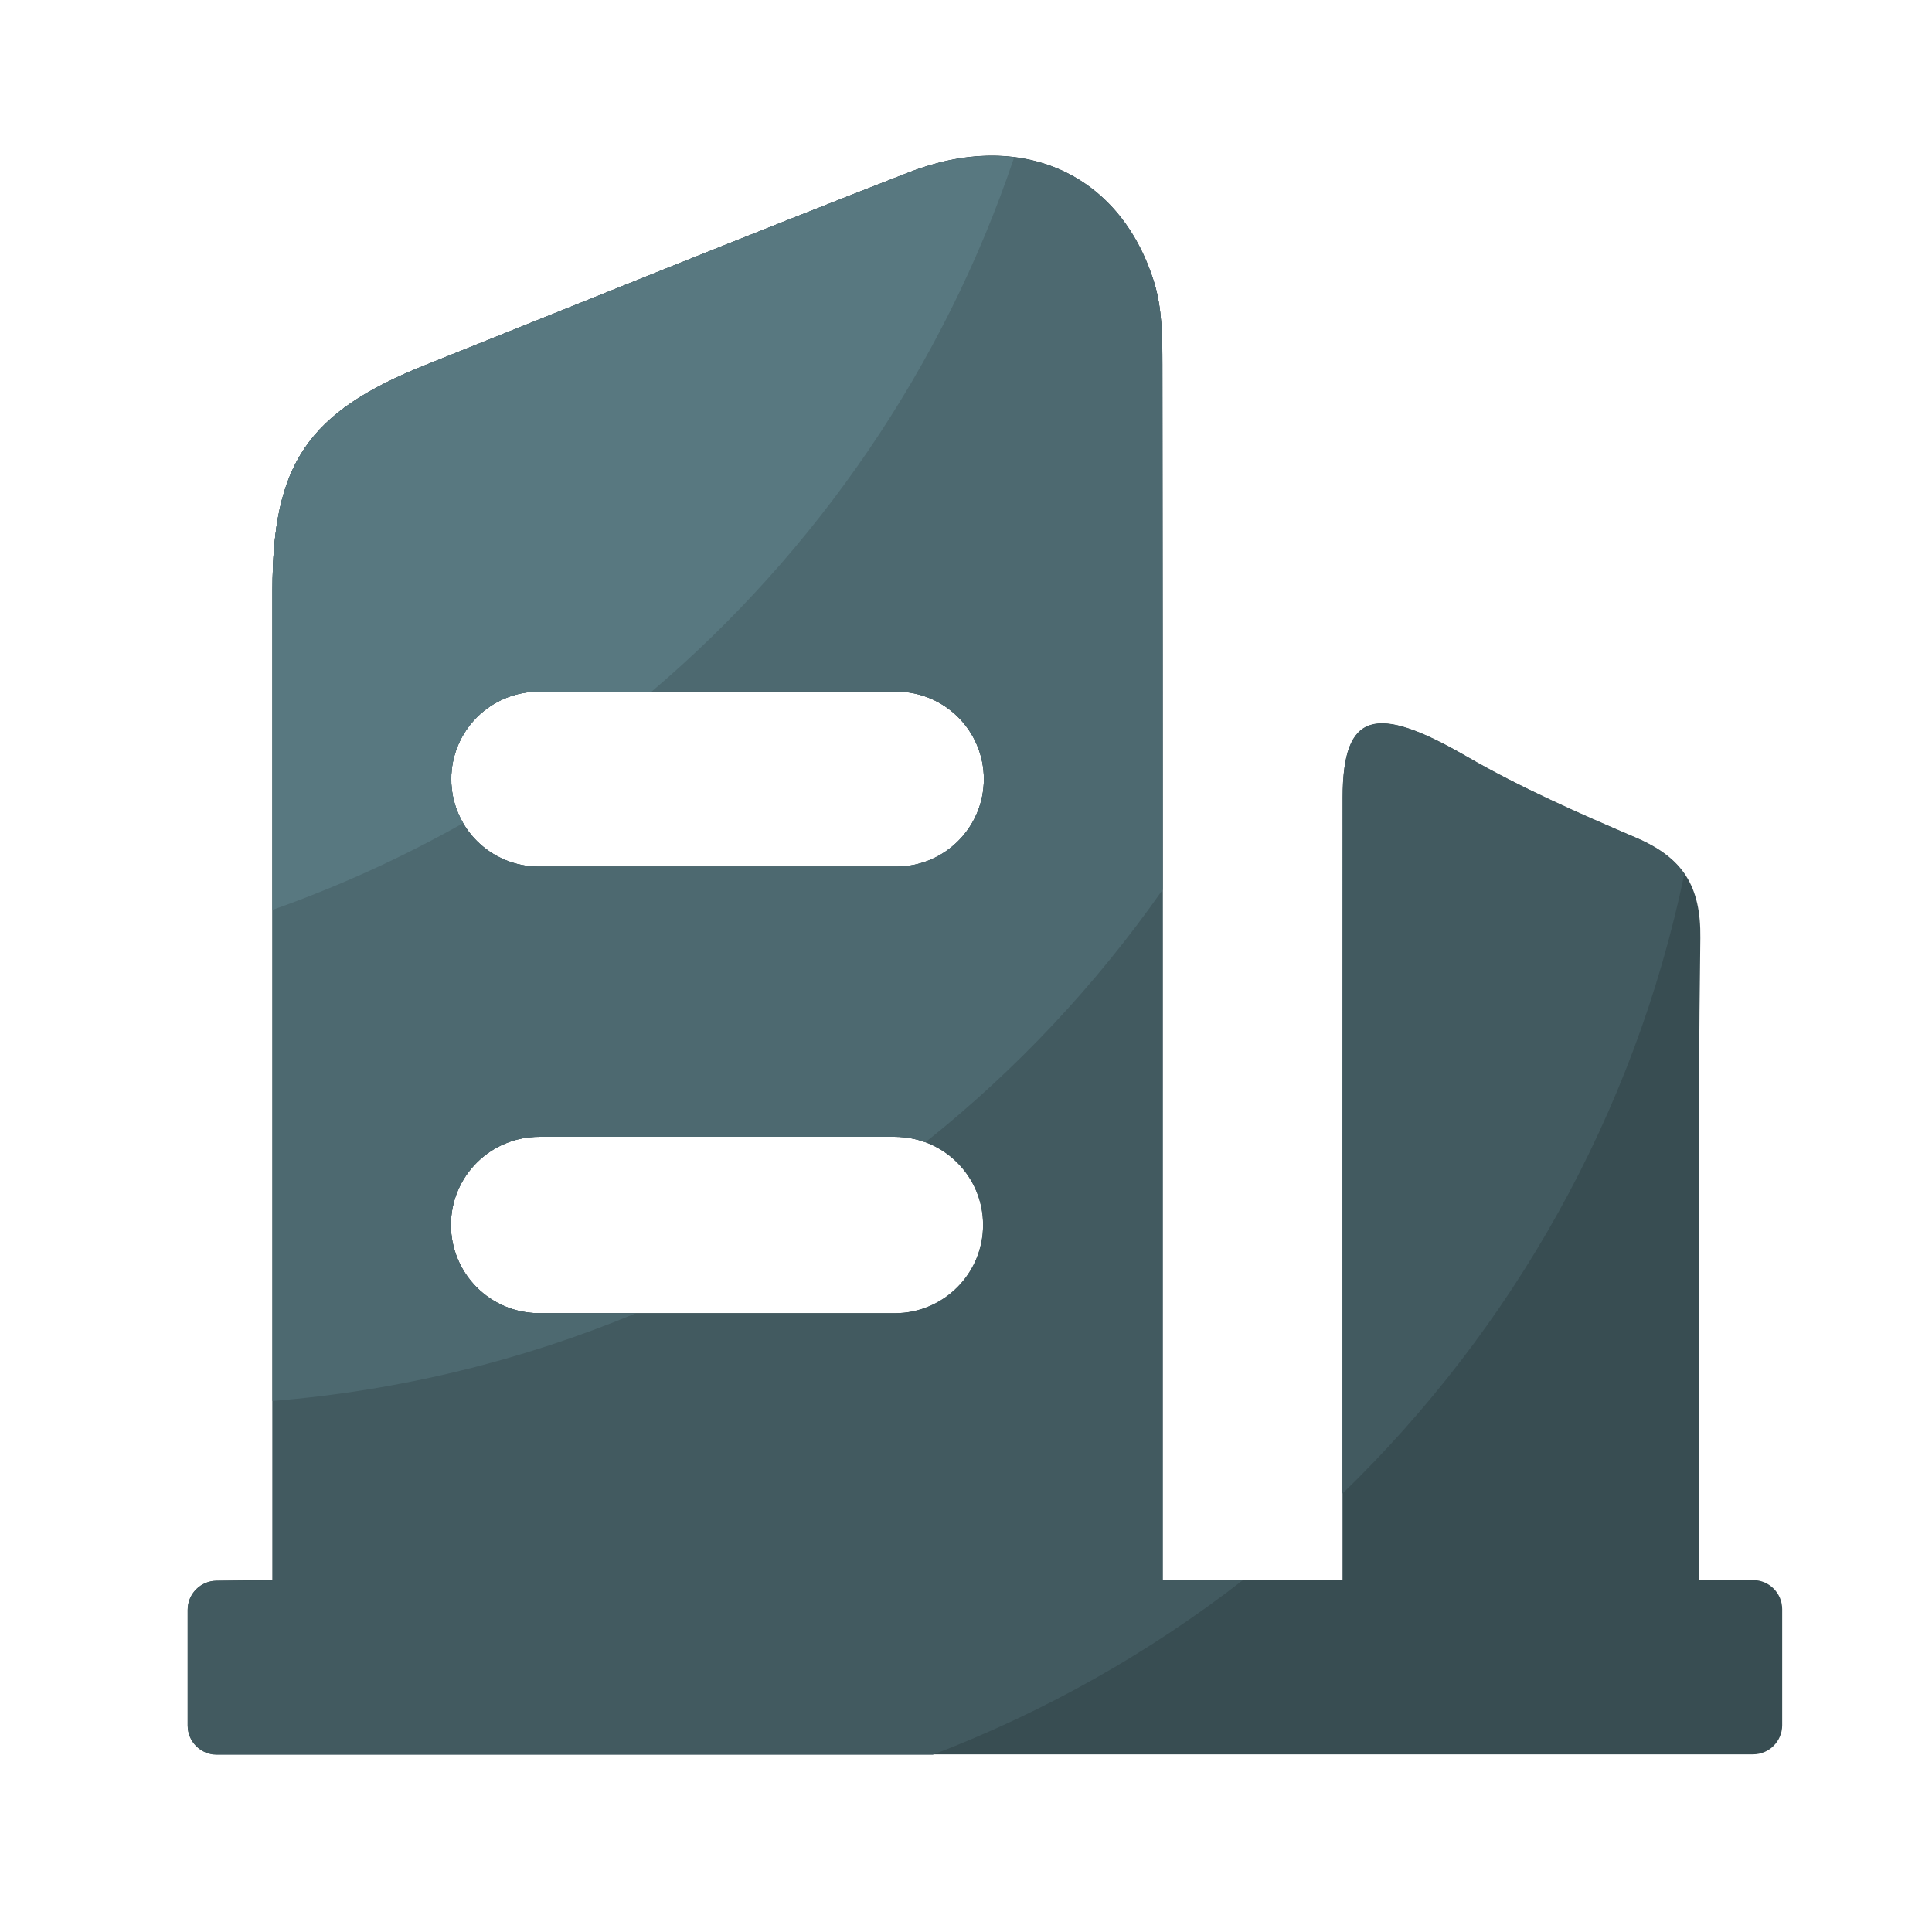
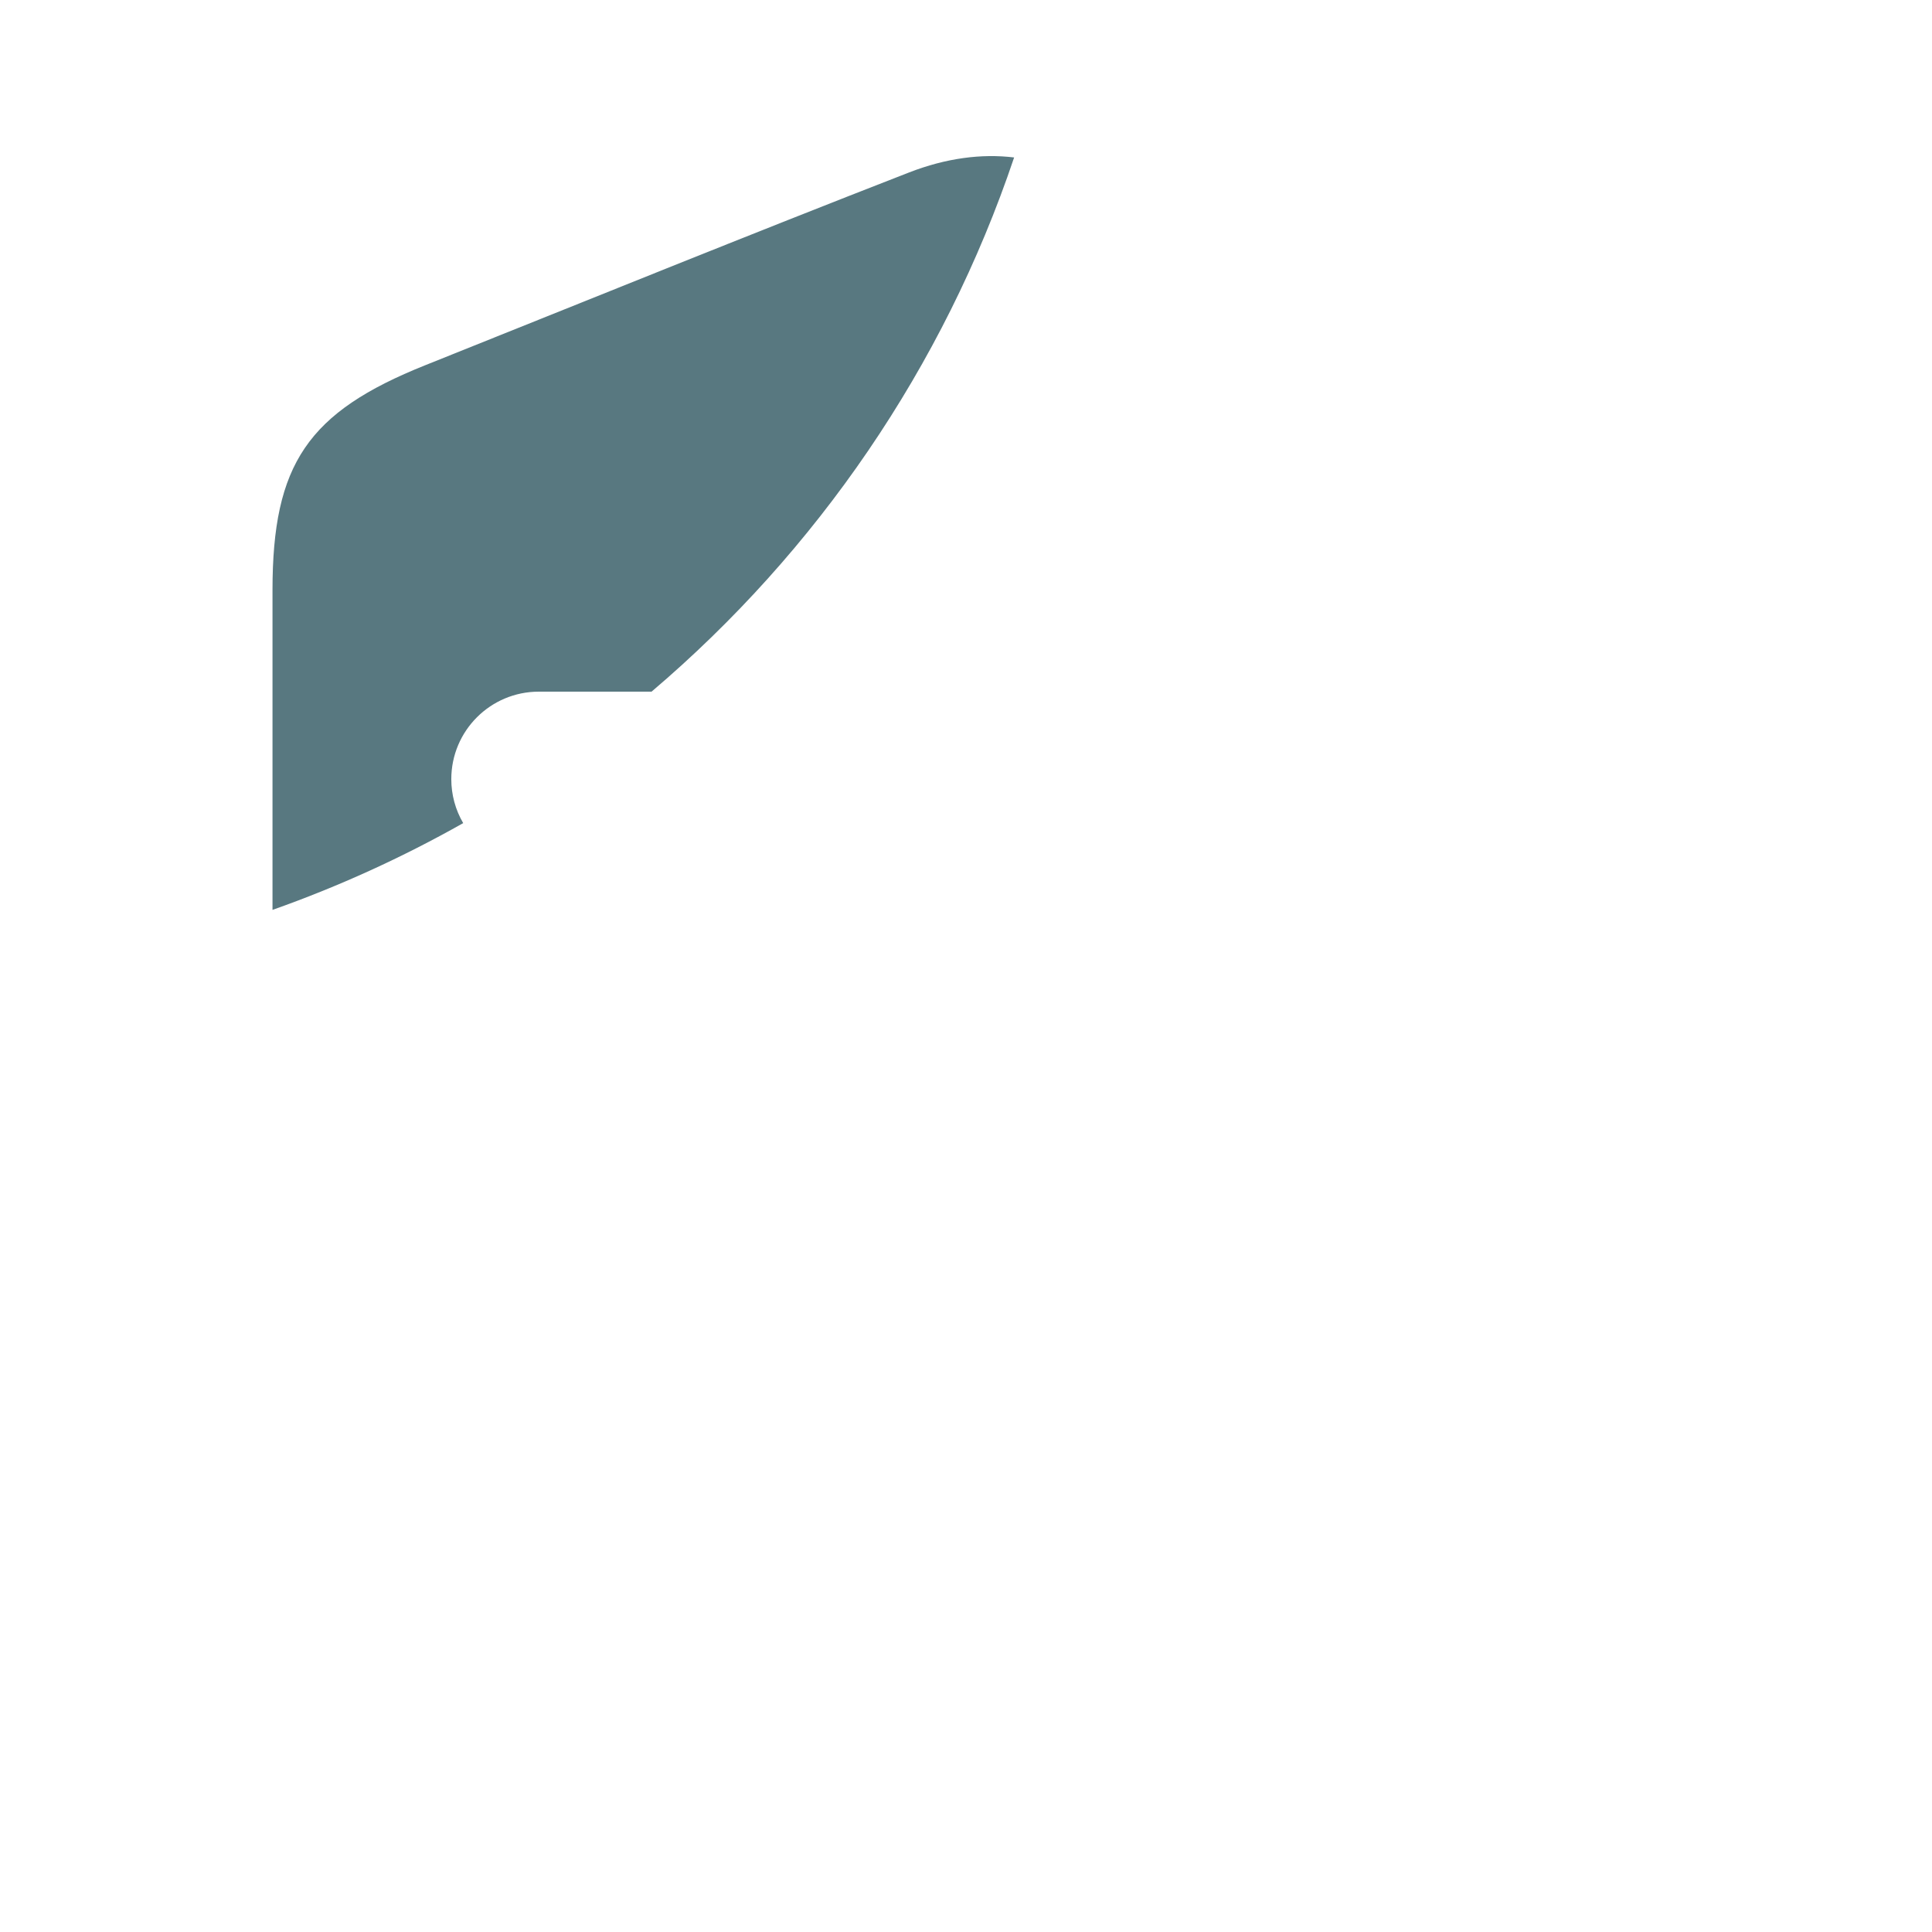
<svg xmlns="http://www.w3.org/2000/svg" width="44" height="44" viewBox="0 0 44 44" fill="none">
-   <path d="M4.274 39.296V36.661C4.274 36.298 4.567 36.003 4.93 35.999C5.326 35.994 5.711 35.99 6.206 35.99V34.72V13.435C6.206 10.564 7.009 9.383 9.689 8.312C13.356 6.844 17.017 5.359 20.697 3.925C23.256 2.928 25.511 3.942 26.283 6.424C26.466 7.014 26.47 7.674 26.472 8.301C26.483 17.09 26.479 25.879 26.479 34.668V35.974H30.575V34.683C30.575 29.176 30.573 23.67 30.578 18.163C30.58 16.21 31.319 16.023 33.394 17.222C34.632 17.939 35.943 18.513 37.257 19.076C38.333 19.536 38.74 20.189 38.724 21.366C38.663 25.813 38.7 30.261 38.7 34.709V35.985H39.925C40.291 35.985 40.588 36.282 40.588 36.648V39.292C40.588 39.657 40.291 39.954 39.925 39.954H4.934C4.571 39.959 4.274 39.662 4.274 39.296ZM12.269 19.738H20.414C21.514 19.738 22.407 18.845 22.407 17.745C22.407 16.645 21.514 15.752 20.414 15.752H12.269C11.169 15.752 10.276 16.645 10.276 17.745C10.276 18.845 11.169 19.738 12.269 19.738ZM12.278 29.907H20.381C21.489 29.907 22.389 29.007 22.389 27.898C22.389 26.789 21.489 25.89 20.381 25.89H12.278C11.169 25.89 10.269 26.789 10.269 27.898C10.269 28.162 10.321 28.423 10.422 28.667C10.523 28.911 10.671 29.133 10.857 29.319C11.044 29.506 11.265 29.654 11.509 29.755C11.753 29.855 12.014 29.907 12.278 29.907V29.907Z" fill="#384D52" />
-   <path d="M28.314 35.981H26.479V34.674C26.479 25.885 26.483 17.096 26.472 8.307C26.472 7.68 26.468 7.018 26.283 6.431C25.511 3.949 23.256 2.935 20.697 3.931C17.017 5.361 13.356 6.849 9.689 8.316C7.009 9.387 6.206 10.569 6.206 13.44V35.994C5.711 35.994 5.324 35.999 4.93 36.003C4.756 36.005 4.589 36.075 4.466 36.2C4.343 36.323 4.275 36.491 4.274 36.665V39.301C4.274 39.666 4.571 39.963 4.937 39.963H21.243C23.783 38.991 26.166 37.649 28.314 35.981V35.981ZM12.269 15.75H20.414C21.516 15.75 22.407 16.643 22.407 17.743C22.407 18.843 21.514 19.736 20.414 19.736H12.269C11.169 19.736 10.276 18.843 10.276 17.743C10.276 16.643 11.169 15.75 12.269 15.75ZM10.269 27.898C10.269 26.789 11.169 25.89 12.278 25.89H20.381C21.489 25.89 22.389 26.789 22.389 27.898C22.389 29.007 21.489 29.907 20.381 29.907H12.278C12.014 29.907 11.753 29.855 11.509 29.755C11.265 29.654 11.044 29.506 10.857 29.319C10.671 29.133 10.523 28.911 10.422 28.667C10.321 28.423 10.269 28.162 10.269 27.898V27.898ZM30.575 34.014C34.447 30.263 37.219 25.384 38.359 19.906C38.124 19.565 37.767 19.301 37.257 19.081C35.941 18.517 34.632 17.941 33.394 17.226C31.319 16.025 30.58 16.214 30.578 18.168C30.573 23.45 30.575 28.732 30.575 34.014Z" fill="#425A60" />
-   <path d="M14.487 29.907H12.278C11.169 29.907 10.27 29.007 10.27 27.898C10.27 26.789 11.169 25.89 12.278 25.89H20.381C20.625 25.89 20.858 25.936 21.076 26.015C23.143 24.366 24.963 22.429 26.479 20.262C26.479 16.276 26.477 12.289 26.473 8.303C26.473 7.676 26.468 7.014 26.283 6.426C25.511 3.945 23.256 2.93 20.698 3.927C17.017 5.361 13.356 6.849 9.689 8.316C7.009 9.387 6.206 10.569 6.206 13.44V31.907C9.119 31.671 11.902 30.98 14.487 29.907V29.907ZM12.269 15.75H20.414C21.516 15.75 22.407 16.643 22.407 17.743C22.407 18.843 21.514 19.736 20.414 19.736H12.269C11.169 19.736 10.276 18.843 10.276 17.743C10.276 16.643 11.169 15.75 12.269 15.75Z" fill="#4D6970" />
  <path d="M10.549 18.746C10.371 18.442 10.278 18.097 10.278 17.745C10.278 16.643 11.171 15.752 12.271 15.752H14.839C18.599 12.555 21.487 8.364 23.096 3.586C22.358 3.496 21.547 3.599 20.7 3.929C17.017 5.361 13.356 6.849 9.689 8.316C7.009 9.387 6.206 10.569 6.206 13.44V20.722C7.72 20.187 9.169 19.525 10.549 18.746V18.746Z" fill="#587880" />
</svg>